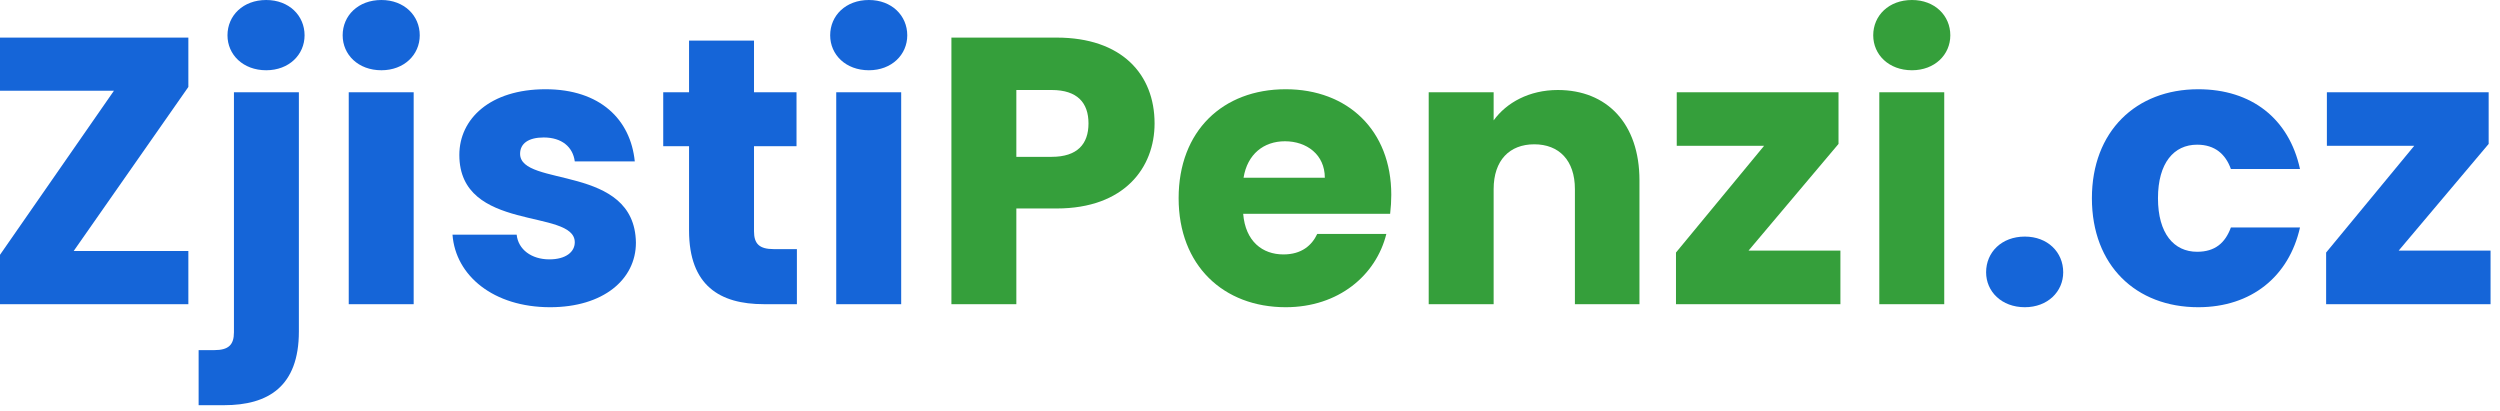
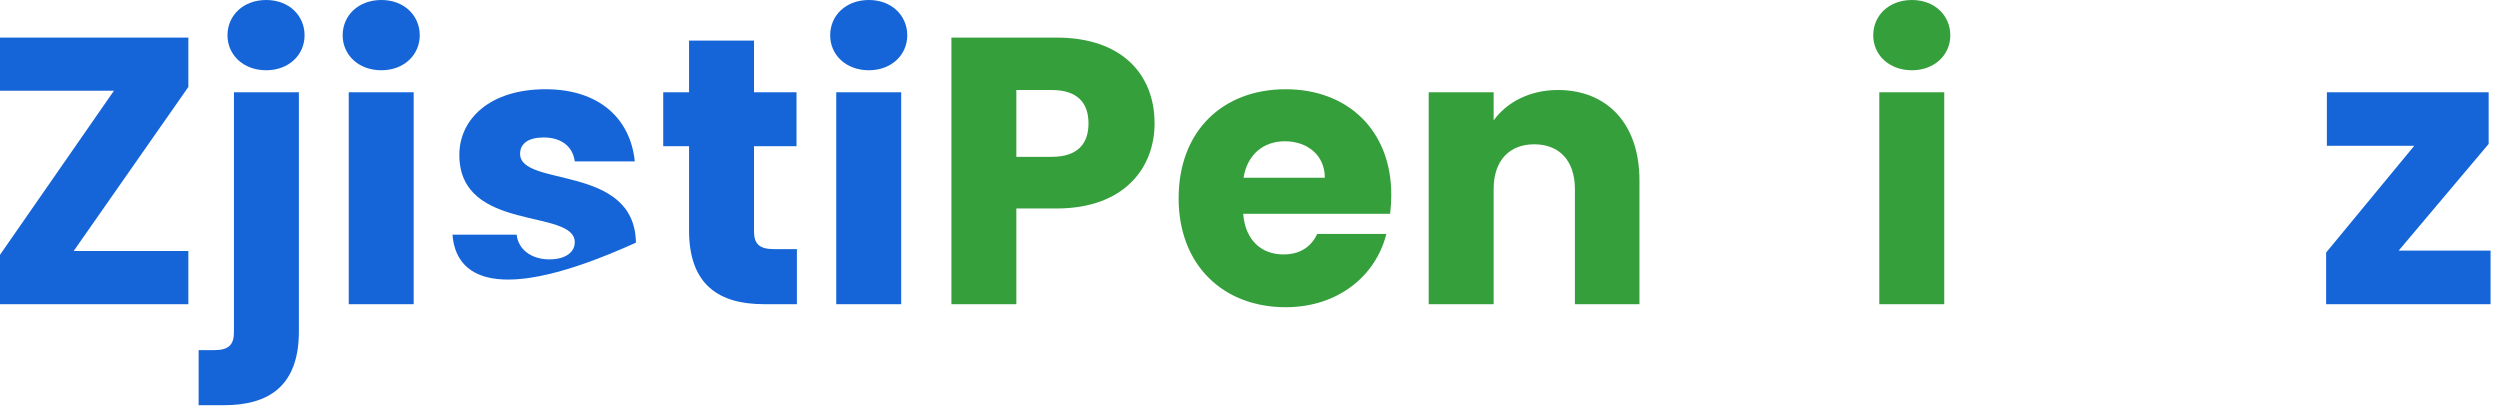
<svg xmlns="http://www.w3.org/2000/svg" width="158" height="26" viewBox="0 0 158 26" fill="none">
  <path d="M11.904 2.376V5.496L4.656 15.864H11.904V19.224H0V16.104L7.2 5.736H0V2.376H11.904Z" fill="#1565D8" />
  <path d="M16.825 4.44C15.361 4.44 14.377 3.456 14.377 2.232C14.377 0.984 15.361 0 16.825 0C18.265 0 19.249 0.984 19.249 2.232C19.249 3.456 18.265 4.44 16.825 4.44ZM14.785 5.832H18.889V20.952C18.889 24.432 16.945 25.608 14.161 25.608H12.553V22.128H13.537C14.449 22.128 14.785 21.792 14.785 21V5.832Z" fill="#1565D8" />
  <path d="M22.04 19.224V5.832H26.144V19.224H22.04ZM24.104 4.44C22.64 4.44 21.656 3.456 21.656 2.232C21.656 0.984 22.64 0 24.104 0C25.544 0 26.528 0.984 26.528 2.232C26.528 3.456 25.544 4.44 24.104 4.44Z" fill="#1565D8" />
-   <path d="M40.19 15.336C40.19 17.664 38.126 19.416 34.766 19.416C31.19 19.416 28.79 17.424 28.598 14.832H32.654C32.75 15.768 33.59 16.392 34.718 16.392C35.774 16.392 36.326 15.912 36.326 15.312C36.326 13.152 29.03 14.712 29.03 9.792C29.03 7.512 30.974 5.64 34.478 5.64C37.934 5.64 39.854 7.56 40.118 10.2H36.326C36.206 9.288 35.51 8.688 34.358 8.688C33.398 8.688 32.87 9.072 32.87 9.72C32.87 11.856 40.118 10.344 40.19 15.336Z" fill="#1565D8" />
+   <path d="M40.19 15.336C31.19 19.416 28.79 17.424 28.598 14.832H32.654C32.75 15.768 33.59 16.392 34.718 16.392C35.774 16.392 36.326 15.912 36.326 15.312C36.326 13.152 29.03 14.712 29.03 9.792C29.03 7.512 30.974 5.64 34.478 5.64C37.934 5.64 39.854 7.56 40.118 10.2H36.326C36.206 9.288 35.51 8.688 34.358 8.688C33.398 8.688 32.87 9.072 32.87 9.72C32.87 11.856 40.118 10.344 40.19 15.336Z" fill="#1565D8" />
  <path d="M43.548 14.568V9.24H41.916V5.832H43.548V2.568H47.653V5.832H50.34V9.24H47.653V14.616C47.653 15.408 47.989 15.744 48.901 15.744H50.364V19.224H48.276C45.492 19.224 43.548 18.048 43.548 14.568Z" fill="#1565D8" />
  <path d="M52.85 19.224V5.832H56.955V19.224H52.85ZM54.914 4.44C53.45 4.44 52.467 3.456 52.467 2.232C52.467 0.984 53.45 0 54.914 0C56.355 0 57.339 0.984 57.339 2.232C57.339 3.456 56.355 4.44 54.914 4.44Z" fill="#1565D8" />
  <path d="M64.233 9.912H66.465C68.097 9.912 68.793 9.096 68.793 7.8C68.793 6.504 68.097 5.688 66.465 5.688H64.233V9.912ZM72.969 7.8C72.969 10.584 71.073 13.176 66.777 13.176H64.233V19.224H60.129V2.376H66.777C70.905 2.376 72.969 4.704 72.969 7.8Z" fill="#359F3B" />
  <path d="M81.209 8.928C79.865 8.928 78.833 9.744 78.593 11.232H83.729C83.729 9.768 82.577 8.928 81.209 8.928ZM87.617 14.784C86.969 17.4 84.593 19.416 81.257 19.416C77.321 19.416 74.489 16.776 74.489 12.528C74.489 8.28 77.273 5.64 81.257 5.64C85.169 5.64 87.929 8.232 87.929 12.312C87.929 12.696 87.905 13.104 87.857 13.512H78.569C78.713 15.264 79.793 16.08 81.113 16.08C82.265 16.08 82.913 15.504 83.249 14.784H87.617Z" fill="#359F3B" />
  <path d="M99.534 19.224V11.952C99.534 10.128 98.526 9.12 96.966 9.12C95.406 9.12 94.398 10.128 94.398 11.952V19.224H90.294V5.832H94.398V7.608C95.214 6.48 96.654 5.688 98.454 5.688C101.55 5.688 103.614 7.8 103.614 11.4V19.224H99.534Z" fill="#359F3B" />
-   <path d="M116.194 5.832V9.096L110.506 15.84H116.314V19.224H105.922V15.96L111.49 9.216H105.97V5.832H116.194Z" fill="#359F3B" />
  <path d="M118.772 19.224V5.832H122.876V19.224H118.772ZM120.836 4.44C119.372 4.44 118.388 3.456 118.388 2.232C118.388 0.984 119.372 0 120.836 0C122.276 0 123.26 0.984 123.26 2.232C123.26 3.456 122.276 4.44 120.836 4.44Z" fill="#359F3B" />
-   <path d="M130.395 17.208C130.395 18.432 129.41 19.416 127.97 19.416C126.507 19.416 125.522 18.432 125.522 17.208C125.522 15.936 126.507 14.952 127.97 14.952C129.41 14.952 130.395 15.936 130.395 17.208Z" fill="#1565D8" />
-   <path d="M132.208 12.528C132.208 8.304 134.992 5.64 138.928 5.64C142.288 5.64 144.664 7.488 145.36 10.68H140.992C140.656 9.744 139.984 9.144 138.856 9.144C137.392 9.144 136.384 10.296 136.384 12.528C136.384 14.76 137.392 15.912 138.856 15.912C139.984 15.912 140.632 15.36 140.992 14.376H145.36C144.664 17.472 142.288 19.416 138.928 19.416C134.992 19.416 132.208 16.776 132.208 12.528Z" fill="#1565D8" />
  <path d="M157.283 5.832V9.096L151.595 15.84H157.403V19.224H147.011V15.96L152.579 9.216H147.059V5.832H157.283Z" fill="#1565D8" />
</svg>